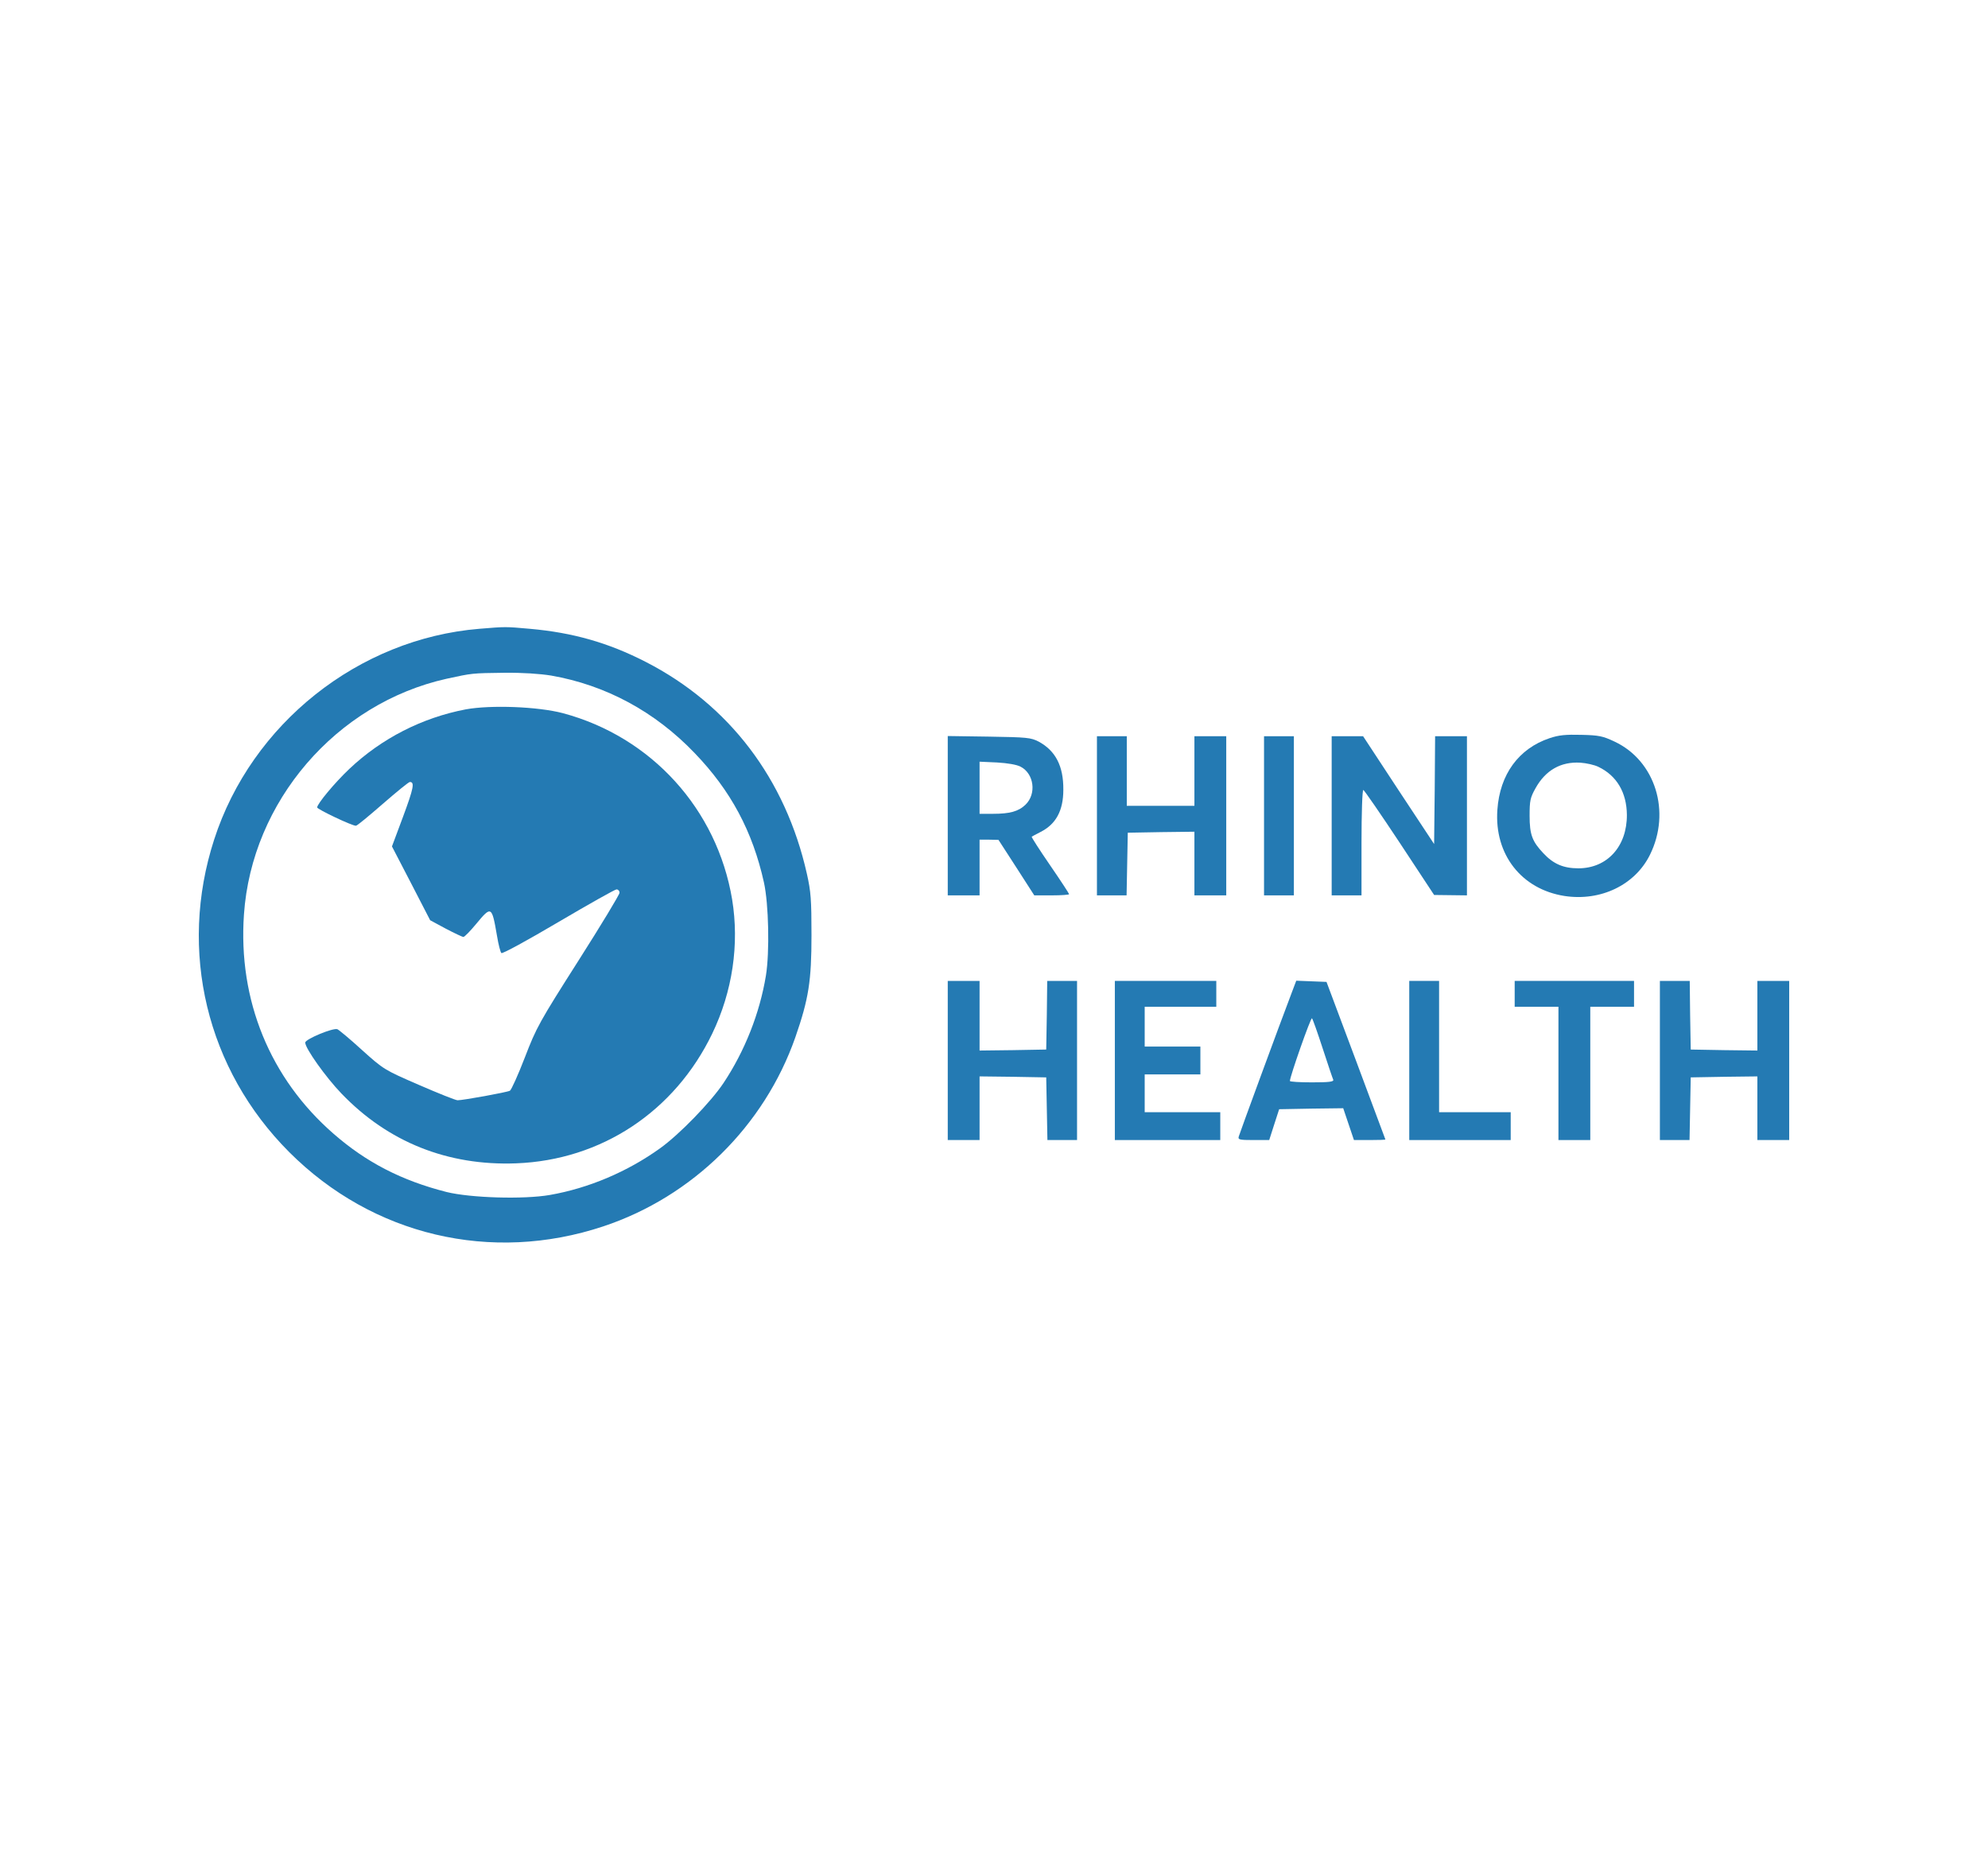
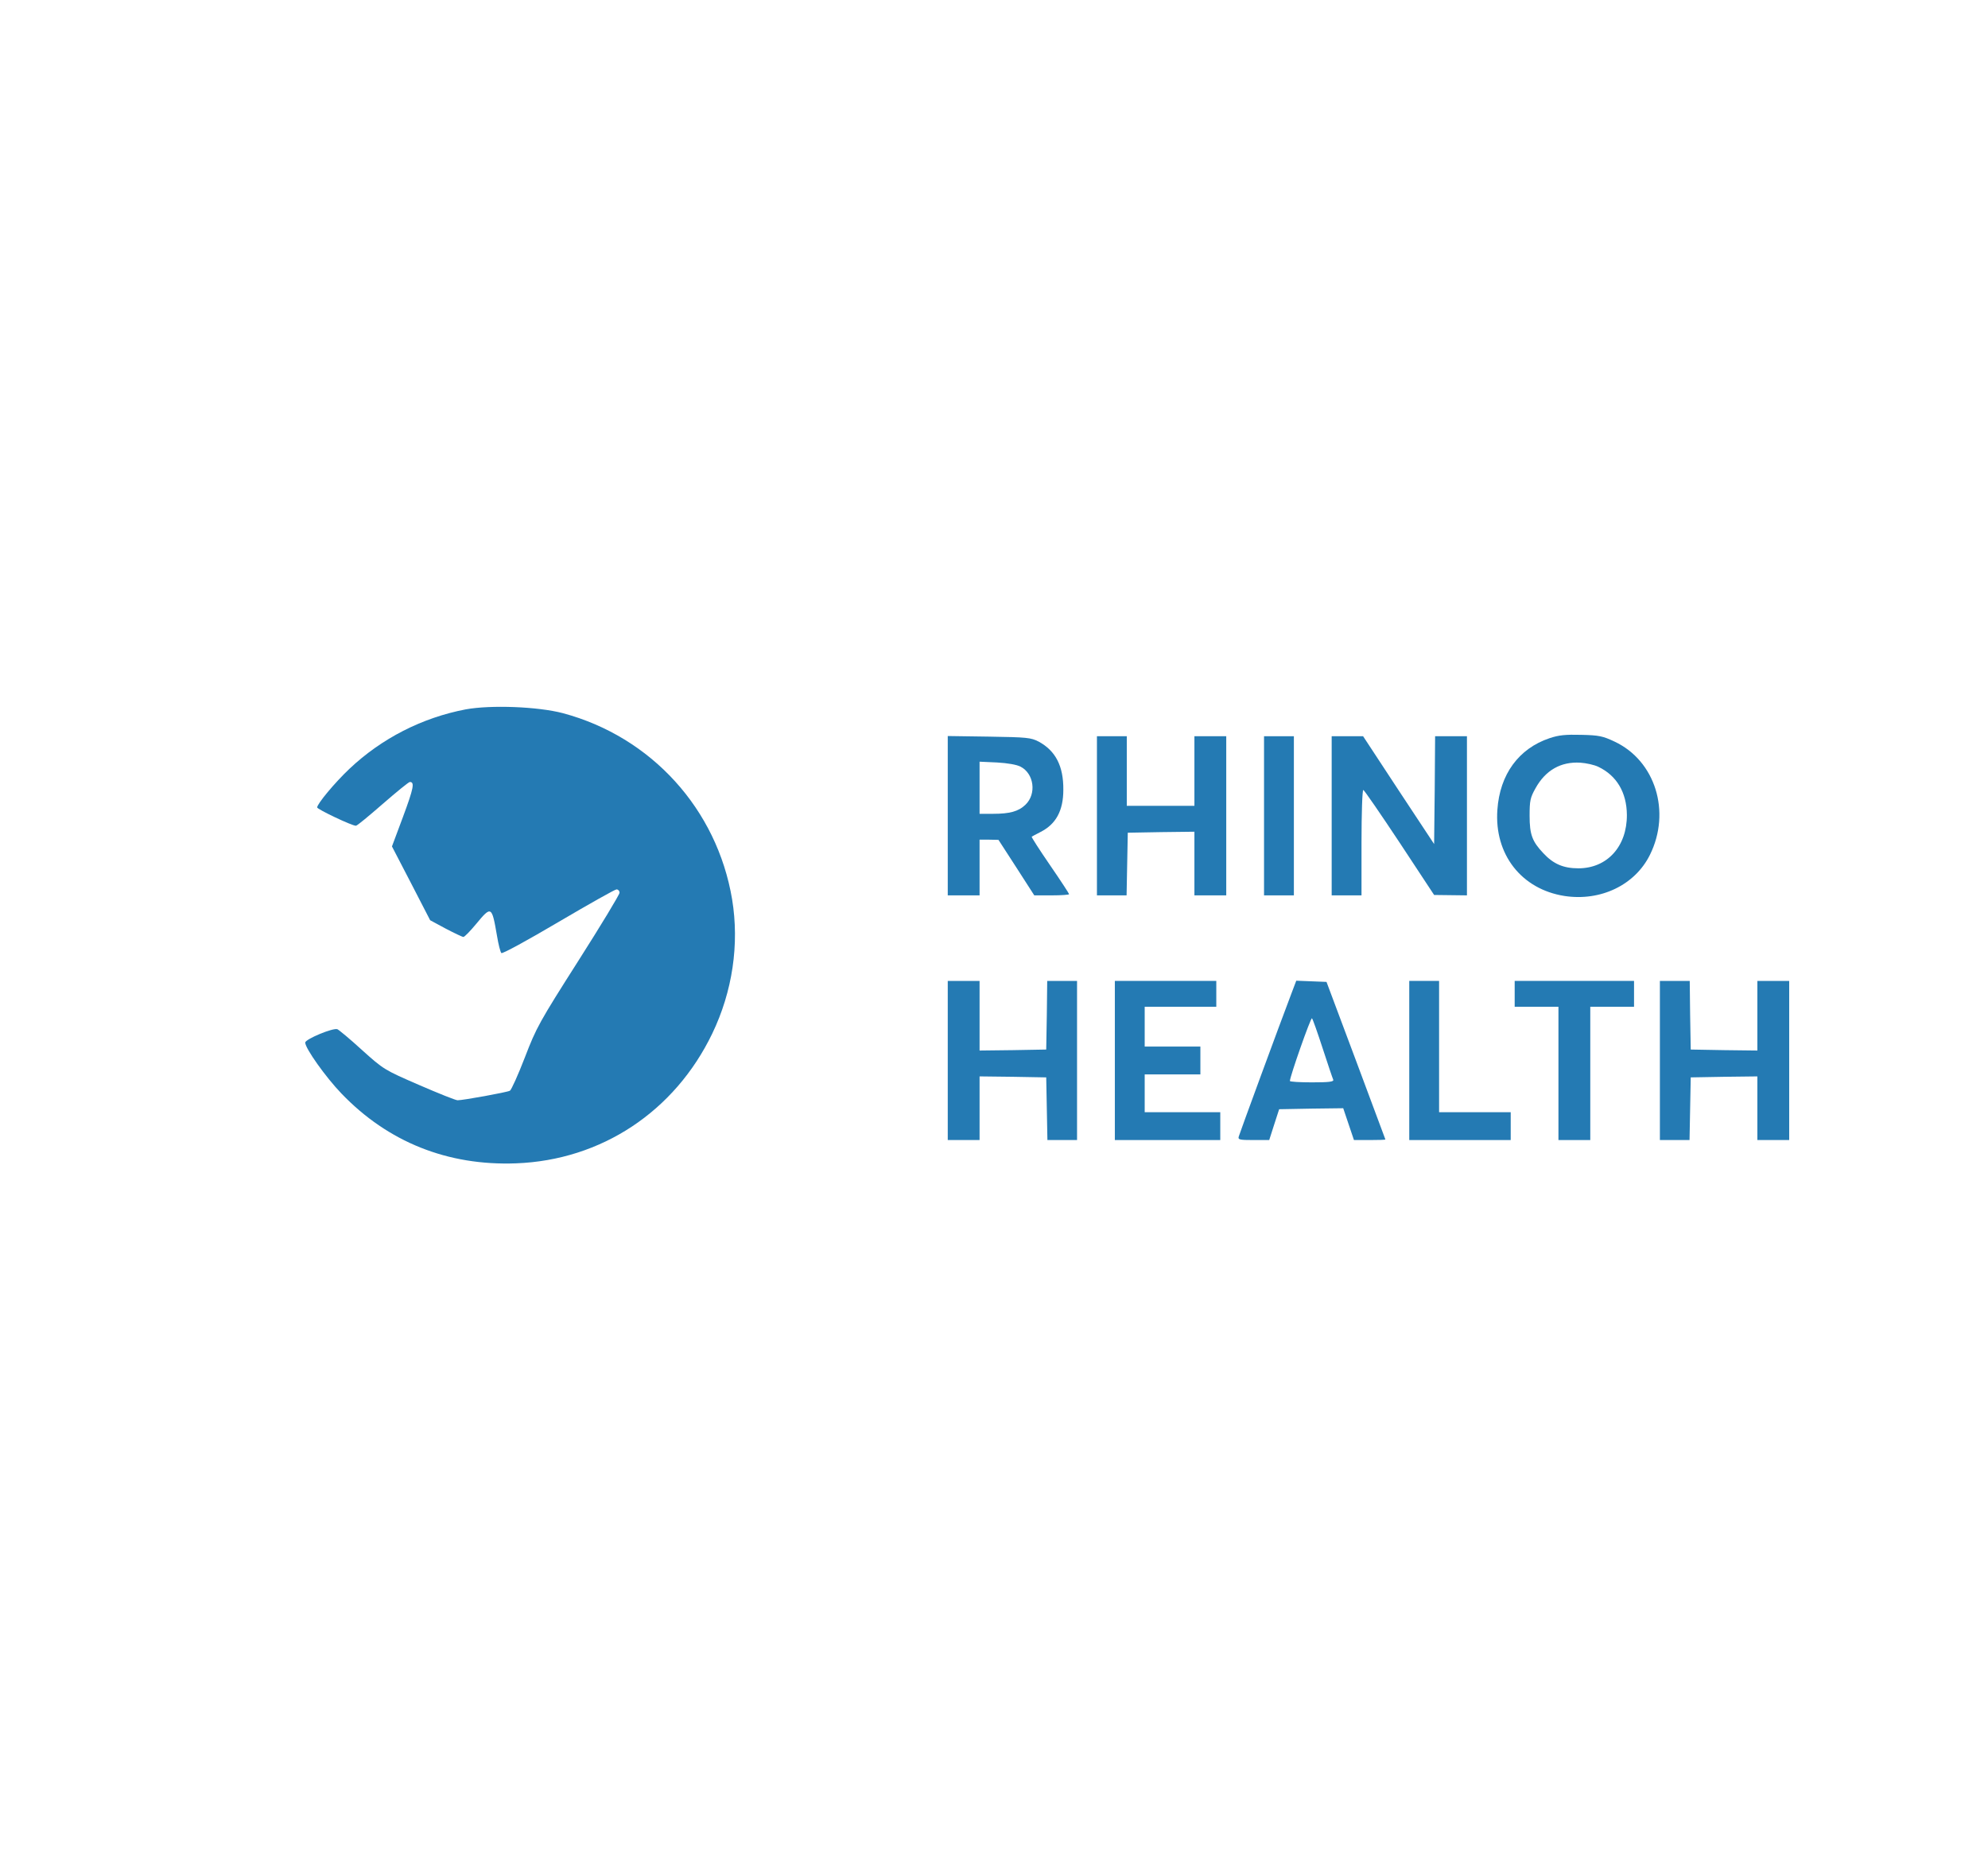
<svg xmlns="http://www.w3.org/2000/svg" width="160" height="150" viewBox="0 0 160 150" fill="none">
-   <path d="M38.574 50.606C28.856 51.407 20.242 58.243 17.233 67.577C14.335 76.527 16.624 86.069 23.284 92.729C29.993 99.437 39.535 101.695 48.548 98.701C55.737 96.315 61.516 90.616 64.014 83.475C65.087 80.385 65.311 78.944 65.311 75.262C65.311 72.412 65.263 71.756 64.942 70.331C63.229 62.694 58.683 56.706 51.958 53.264C48.965 51.727 46.099 50.911 42.641 50.606C40.671 50.43 40.703 50.43 38.574 50.606ZM44.354 54.369C48.756 55.137 52.711 57.267 55.913 60.613C58.811 63.623 60.572 66.905 61.484 71.019C61.869 72.764 61.949 76.623 61.644 78.512C61.148 81.538 59.947 84.58 58.234 87.157C57.21 88.694 54.664 91.32 53.111 92.425C50.501 94.298 47.38 95.627 44.258 96.171C42.144 96.539 37.87 96.411 35.932 95.931C32.346 95.018 29.496 93.561 26.839 91.24C21.731 86.789 19.154 80.497 19.634 73.597C20.258 64.503 27.047 56.61 35.948 54.625C38.014 54.177 37.966 54.177 40.591 54.145C42.08 54.129 43.457 54.225 44.354 54.369Z" fill="#247AB3" />
  <path d="M37.486 57.09C33.963 57.763 30.713 59.428 28.12 61.878C26.935 62.998 25.526 64.695 25.526 64.984C25.526 65.128 28.344 66.472 28.648 66.456C28.744 66.456 29.705 65.656 30.809 64.695C31.914 63.735 32.891 62.934 32.987 62.934C33.387 62.934 33.291 63.431 32.442 65.72L31.546 68.121L33.083 71.083L34.62 74.061L35.868 74.734C36.573 75.102 37.213 75.406 37.293 75.406C37.389 75.406 37.838 74.942 38.318 74.365C39.551 72.876 39.583 72.909 39.999 75.31C40.111 75.998 40.271 76.623 40.351 76.703C40.431 76.783 42.449 75.678 44.946 74.205C47.396 72.764 49.493 71.58 49.621 71.58C49.749 71.58 49.861 71.692 49.861 71.852C49.861 71.996 48.372 74.462 46.547 77.327C43.409 82.258 43.169 82.691 42.24 85.108C41.696 86.517 41.152 87.718 41.04 87.782C40.8 87.91 37.277 88.55 36.829 88.55C36.669 88.55 35.276 87.99 33.723 87.317C30.921 86.101 30.873 86.069 29.128 84.5C28.168 83.619 27.271 82.883 27.159 82.835C26.823 82.691 24.565 83.635 24.565 83.907C24.565 84.372 26.215 86.693 27.479 88.006C31.226 91.912 36.029 93.834 41.536 93.626C48.388 93.369 54.296 89.463 57.322 83.187C58.955 79.793 59.515 75.998 58.923 72.38C57.706 65.112 52.423 59.3 45.298 57.395C43.281 56.866 39.503 56.722 37.486 57.09Z" fill="#247AB3" />
  <path d="M124.708 59.412C122.227 60.245 120.706 62.326 120.513 65.176C120.257 68.762 122.451 71.564 125.909 72.108C128.823 72.556 131.592 71.227 132.793 68.794C134.506 65.336 133.225 61.221 129.943 59.684C128.999 59.236 128.679 59.172 127.27 59.14C126.005 59.108 125.461 59.156 124.708 59.412ZM128.647 61.718C130.119 62.422 130.92 63.783 130.936 65.576C130.952 68.121 129.351 69.883 127.03 69.883C125.829 69.883 125.012 69.53 124.212 68.666C123.315 67.721 123.107 67.161 123.107 65.656C123.107 64.439 123.155 64.199 123.587 63.431C124.388 61.99 125.621 61.285 127.19 61.381C127.67 61.413 128.326 61.557 128.647 61.718Z" fill="#247AB3" />
  <path d="M76.278 65.64V72.06H77.559H78.839V69.819V67.577H79.608L80.36 67.593L81.801 69.819L83.242 72.06H84.651C85.42 72.06 86.044 72.012 86.044 71.964C86.044 71.916 85.356 70.859 84.507 69.626C83.659 68.394 83.002 67.369 83.034 67.337C83.05 67.321 83.386 67.145 83.754 66.953C84.987 66.328 85.58 65.24 85.58 63.559C85.596 61.653 84.955 60.421 83.594 59.684C82.97 59.364 82.666 59.332 79.608 59.284L76.278 59.236V65.64ZM82.138 61.702C83.226 62.262 83.434 63.895 82.538 64.759C81.977 65.304 81.273 65.496 79.928 65.496H78.839V63.398V61.301L80.248 61.365C81.097 61.413 81.833 61.541 82.138 61.702Z" fill="#247AB3" />
  <path d="M88.285 65.656V72.06H89.486H90.671L90.719 69.53L90.767 67.017L93.456 66.969L96.13 66.937V69.498V72.06H97.411H98.692V65.656V59.252H97.411H96.13V62.054V64.855H93.408H90.687V62.054V59.252H89.486H88.285V65.656Z" fill="#247AB3" />
  <path d="M101.733 65.656V72.06H102.934H104.135V65.656V59.252H102.934H101.733V65.656Z" fill="#247AB3" />
  <path d="M107.177 65.656V72.06H108.378H109.578V67.817C109.578 65.48 109.642 63.575 109.722 63.575C109.786 63.575 111.099 65.48 112.636 67.801L115.422 72.028L116.751 72.044L118.064 72.06V65.656V59.252H116.783H115.502L115.47 63.591L115.422 67.929L112.556 63.591L109.706 59.252H108.442H107.177V65.656Z" fill="#247AB3" />
  <path d="M76.278 85.348V91.752H77.559H78.839V89.191V86.629L81.529 86.661L84.203 86.709L84.251 89.223L84.299 91.752H85.484H86.684V85.348V78.944H85.484H84.283L84.251 81.698L84.203 84.468L81.529 84.516L78.839 84.548V81.746V78.944H77.559H76.278V85.348Z" fill="#247AB3" />
  <path d="M89.726 85.348V91.752H93.969H98.211V90.632V89.511H95.169H92.128V87.99V86.469H94.369H96.61V85.348V84.228H94.369H92.128V82.627V81.026H95.009H97.891V79.985V78.944H93.809H89.726V85.348Z" fill="#247AB3" />
  <path d="M103.975 79.857C102.95 82.546 99.764 91.224 99.7 91.464C99.62 91.72 99.749 91.752 100.885 91.752H102.15L102.55 90.504L102.95 89.271L105.528 89.223L108.106 89.191L108.538 90.472L108.97 91.752H110.235C110.923 91.752 111.5 91.736 111.5 91.704C111.5 91.688 110.427 88.823 109.13 85.348L106.761 79.024L105.544 78.976L104.327 78.928L103.975 79.857ZM106.457 84.388C106.873 85.668 107.257 86.805 107.305 86.901C107.353 87.061 106.953 87.109 105.592 87.109C104.616 87.109 103.815 87.061 103.815 86.997C103.815 86.645 105.496 81.858 105.592 81.954C105.656 82.018 106.04 83.107 106.457 84.388Z" fill="#247AB3" />
  <path d="M113.421 85.348V91.752H117.503H121.586V90.632V89.511H118.704H115.822V84.228V78.944H114.622H113.421V85.348Z" fill="#247AB3" />
  <path d="M121.906 79.985V81.026H123.667H125.428V86.389V91.752H126.709H127.99V86.389V81.026H129.751H131.512V79.985V78.944H126.709H121.906V79.985Z" fill="#247AB3" />
  <path d="M133.593 85.348V91.752H134.794H135.979L136.027 89.223L136.075 86.709L138.765 86.661L141.438 86.629V89.191V91.752H142.719H144V85.348V78.944H142.719H141.438V81.746V84.548L138.765 84.516L136.075 84.468L136.027 81.698L135.995 78.944H134.794H133.593V85.348Z" fill="#247AB3" />
</svg>